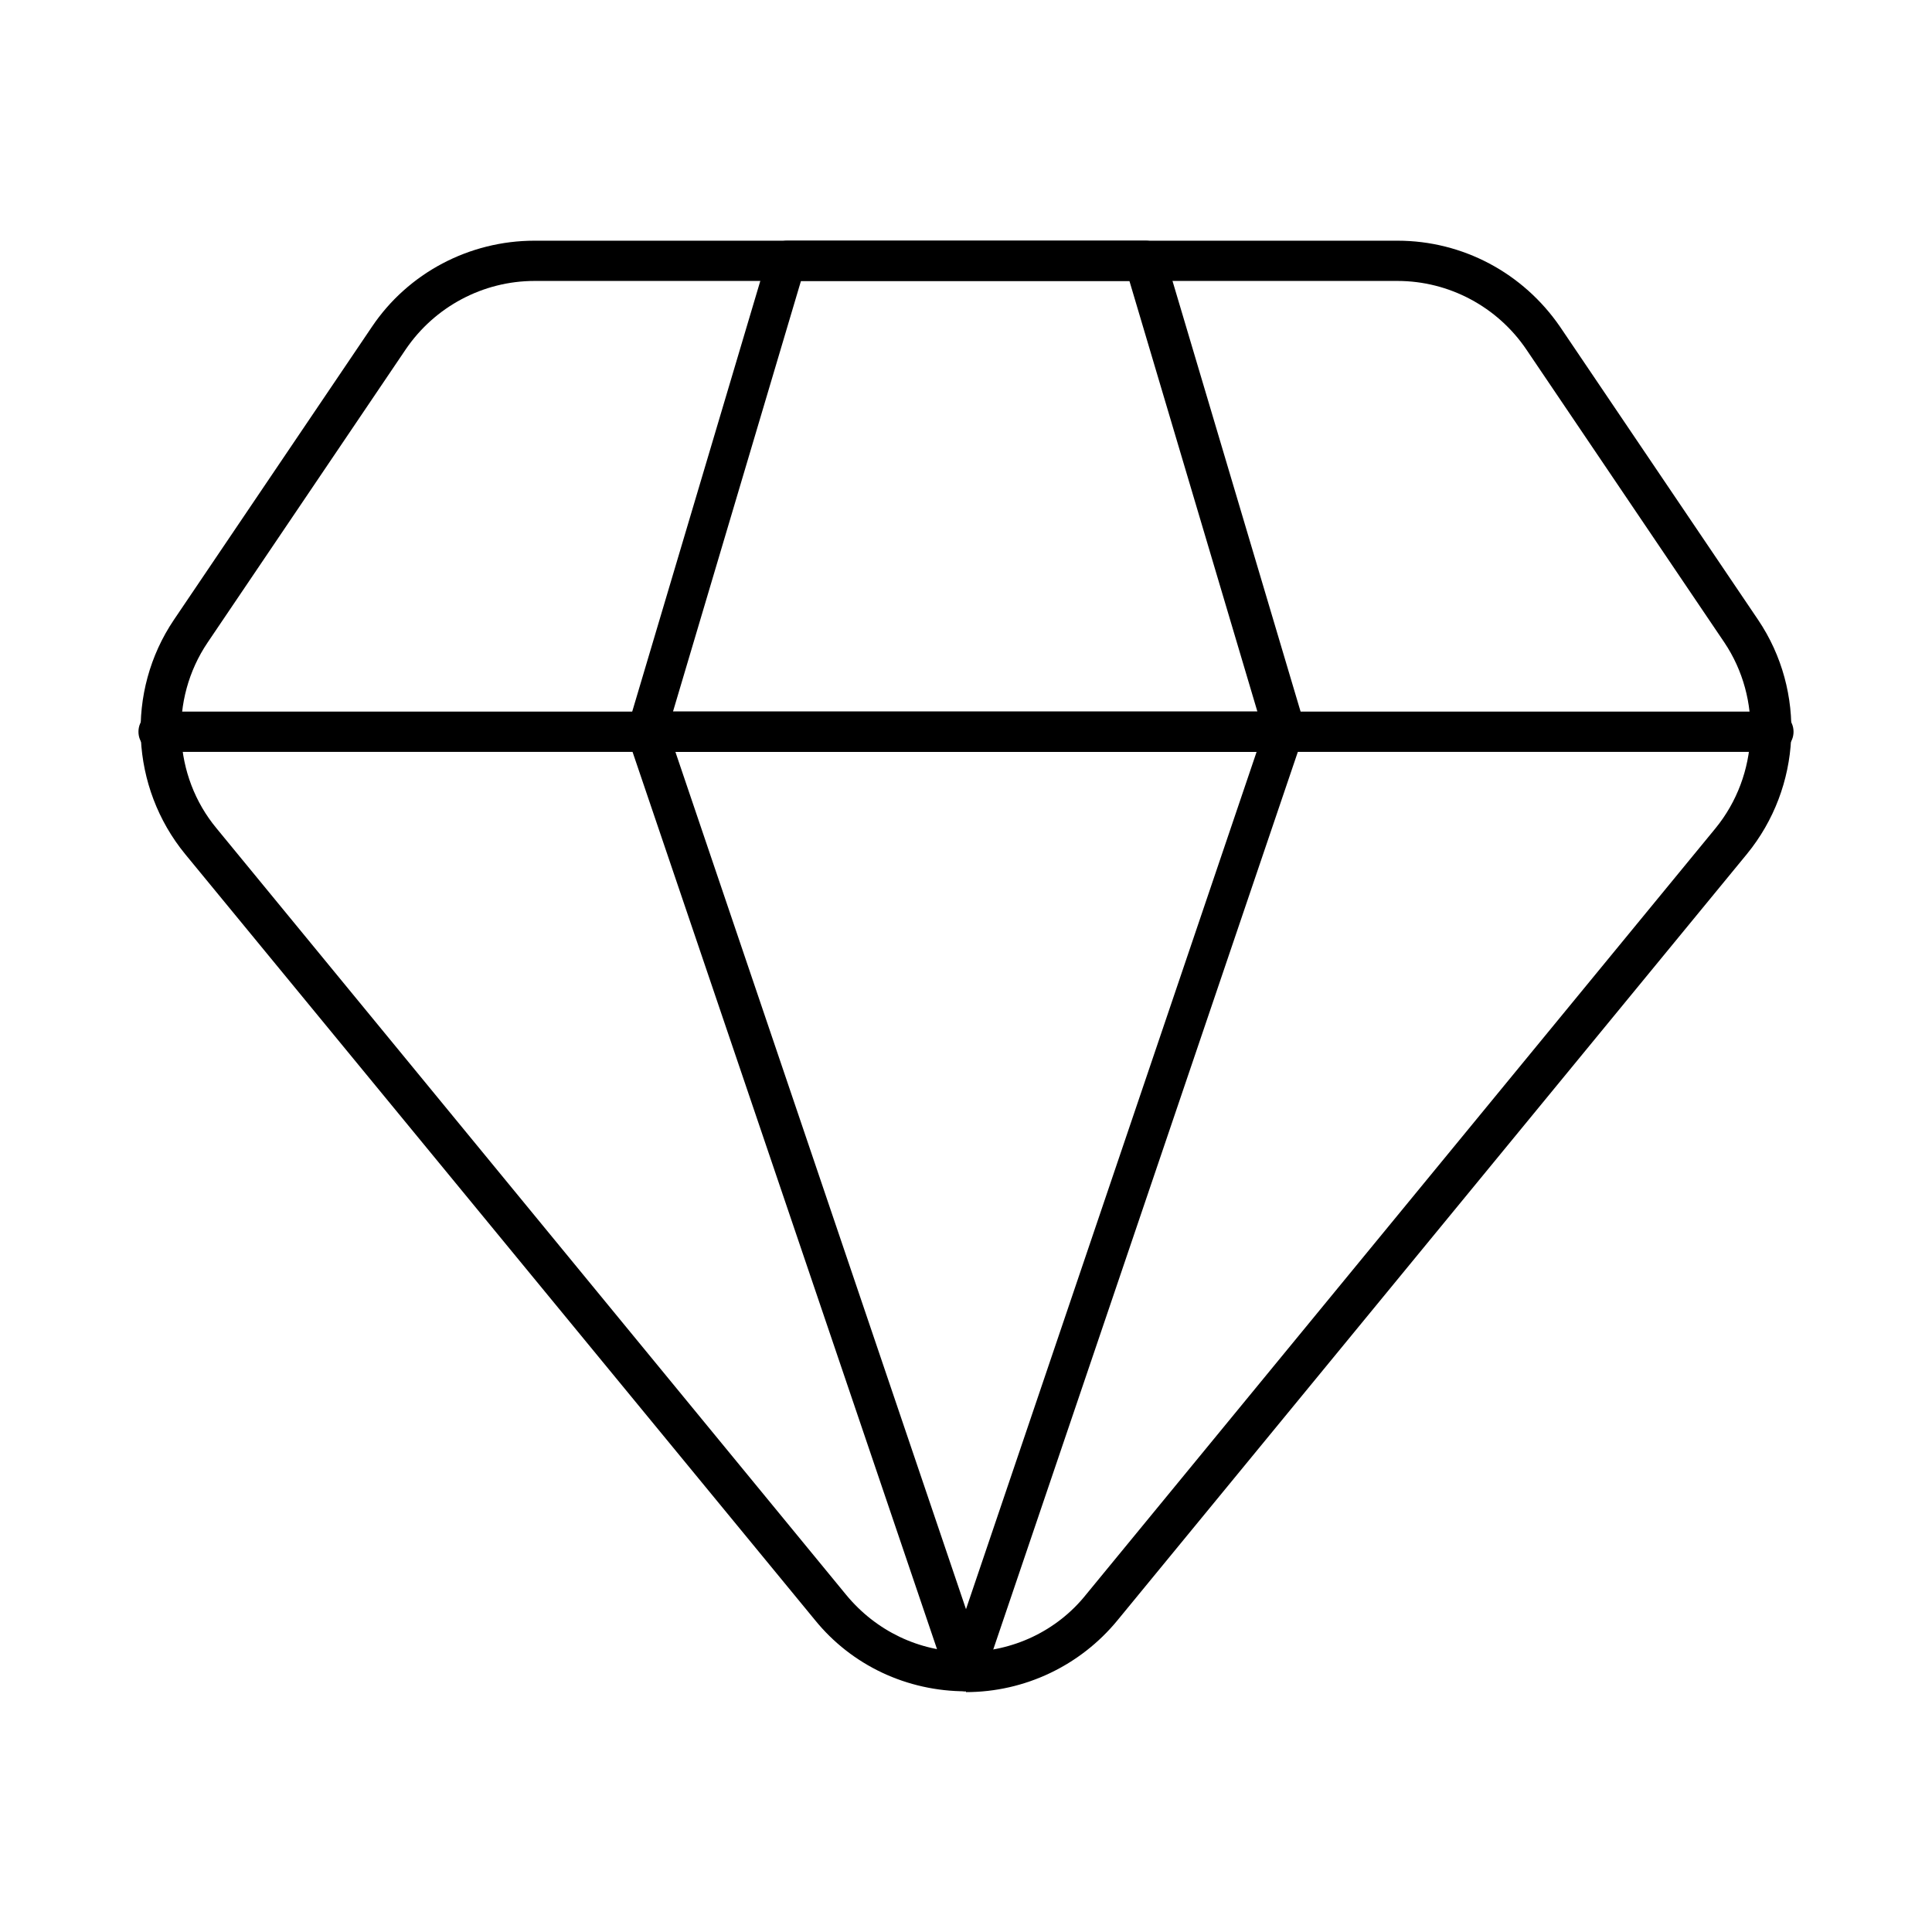
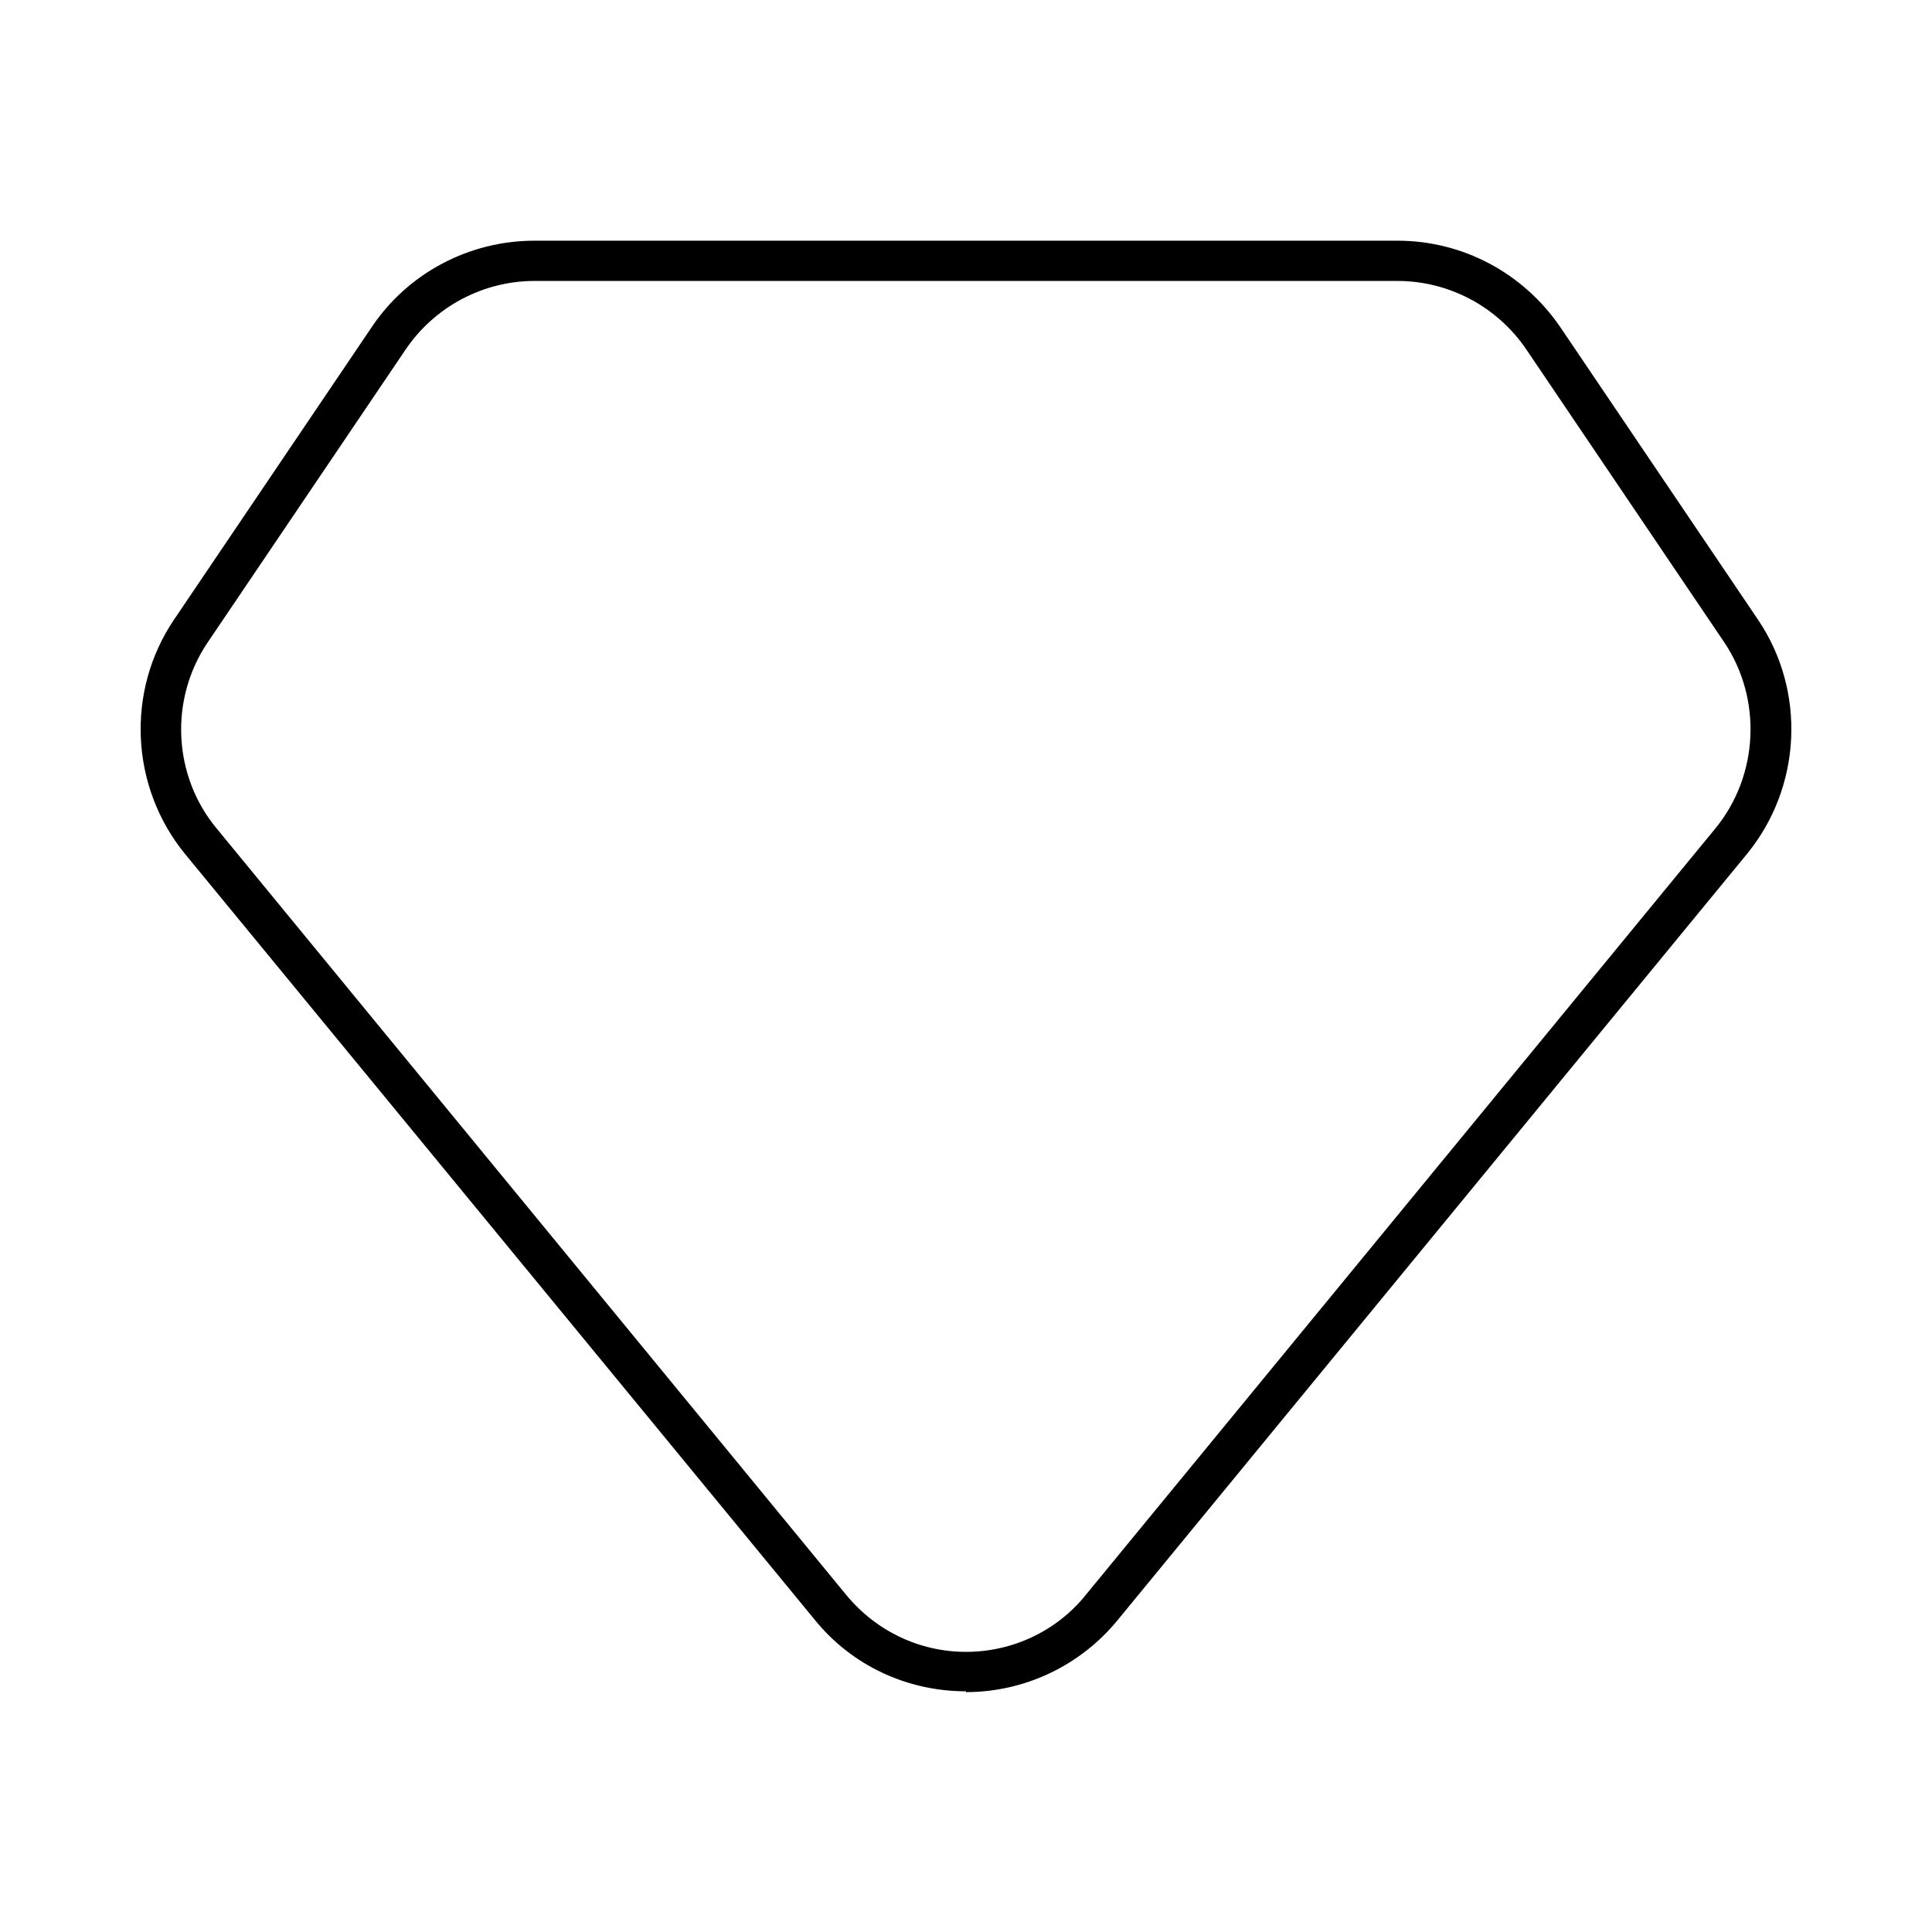
<svg xmlns="http://www.w3.org/2000/svg" id="Layer_1" data-name="Layer 1" viewBox="0 0 24 24">
  <defs>
    <style>
      .cls-1 {
        fill: #000;
        stroke-width: 0px;
      }
    </style>
  </defs>
  <path class="cls-1" d="M12,21.01c-.73,0-1.42-.32-1.88-.89L2.3,10.61c-.68-.83-.74-2.02-.14-2.91l2.46-3.64c.45-.67,1.21-1.07,2.02-1.07h10.72c.81,0,1.56.4,2.02,1.07l2.46,3.64c.6.89.54,2.08-.14,2.91l-7.82,9.52h0c-.46.56-1.15.89-1.88.89ZM6.64,3.49c-.64,0-1.24.32-1.6.85l-2.46,3.64c-.48.71-.43,1.66.11,2.31l7.82,9.52c.37.45.91.71,1.49.71s1.13-.26,1.49-.71l7.82-9.52c.54-.66.58-1.61.11-2.31l-2.46-3.64c-.36-.53-.96-.85-1.6-.85H6.64ZM13.69,19.97h0,0Z" />
-   <path class="cls-1" d="M22.03,9.34H1.97c-.14,0-.25-.11-.25-.25s.11-.25.25-.25h20.06c.14,0,.25.11.25.25s-.11.25-.25.25Z" />
-   <path class="cls-1" d="M15.96,9.34h-7.92c-.08,0-.15-.04-.2-.1-.05-.06-.06-.15-.04-.22l1.74-5.85c.03-.11.13-.18.24-.18h4.45c.11,0,.21.07.24.18l1.74,5.85c.02.08,0,.16-.04.22-.05.06-.12.1-.2.1ZM8.37,8.84h7.25l-1.59-5.35h-4.08l-1.59,5.35Z" />
-   <path class="cls-1" d="M12,21.01c-.11,0-.2-.07-.24-.17l-3.96-11.67c-.03-.08-.01-.16.03-.23s.12-.1.2-.1h7.92c.08,0,.16.04.2.1s.06.15.03.23l-3.96,11.67c-.03.1-.13.17-.24.17ZM8.39,9.34l3.61,10.65,3.61-10.65h-7.23Z" />
</svg>